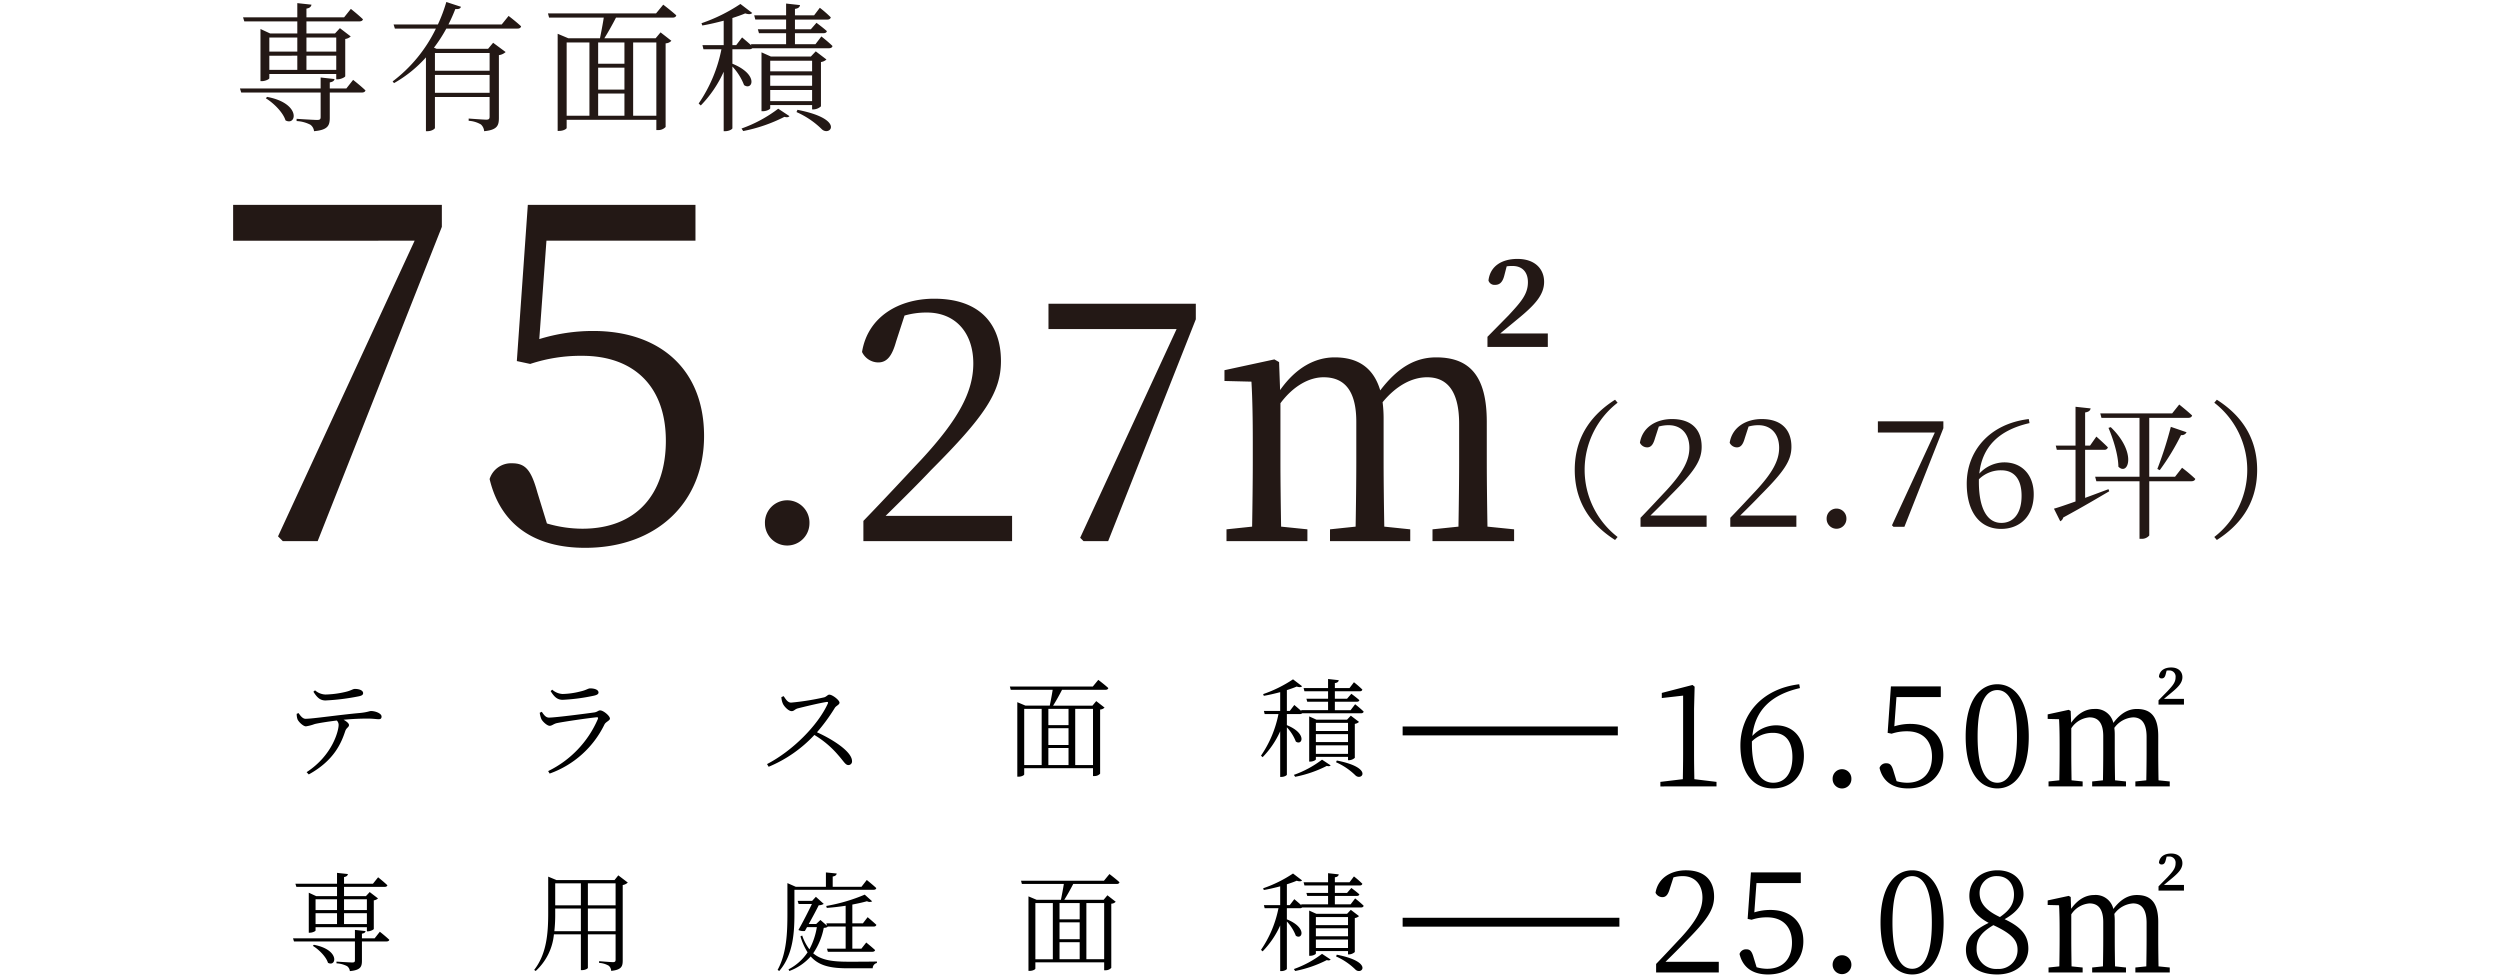
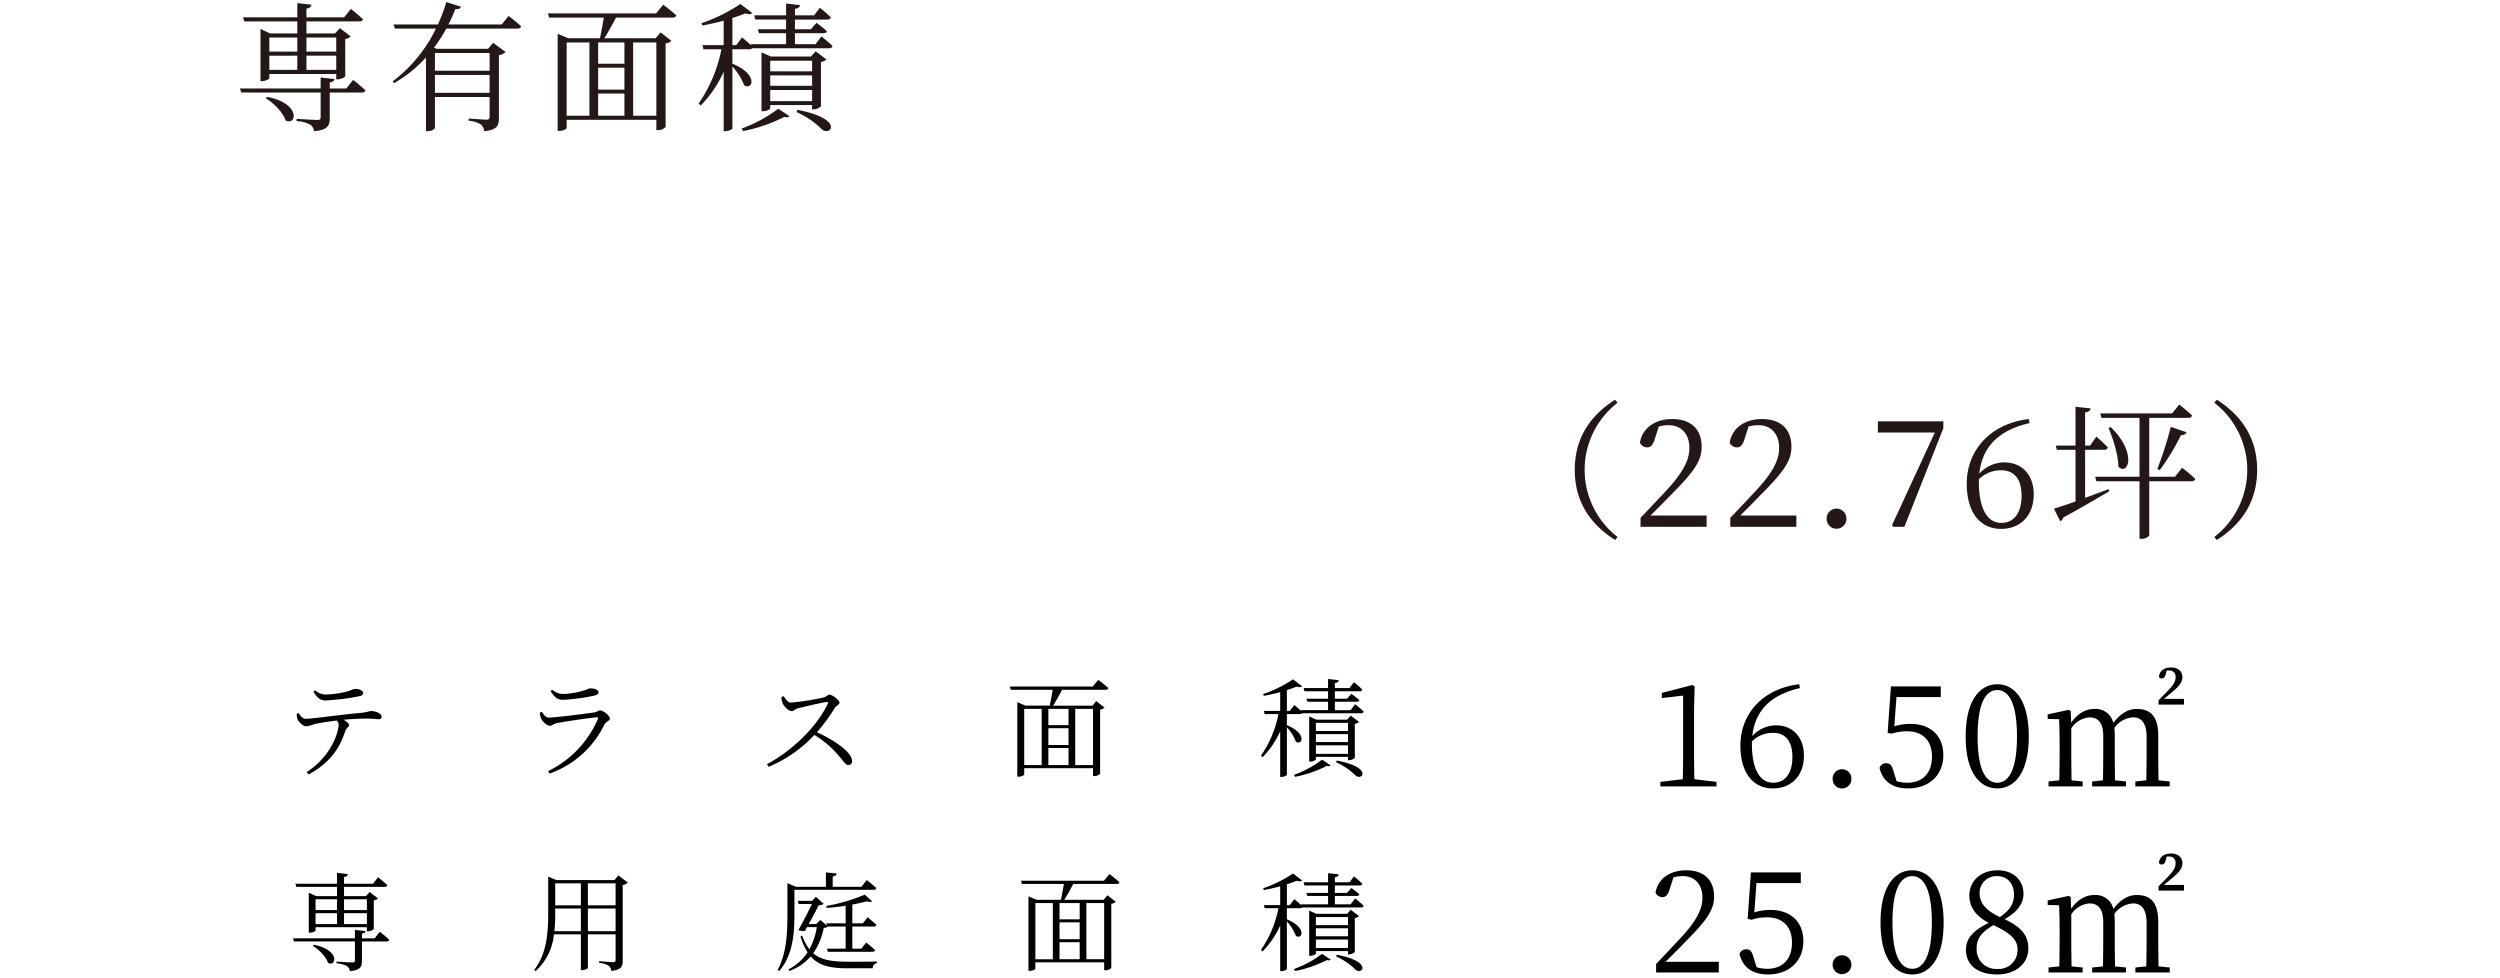
<svg xmlns="http://www.w3.org/2000/svg" viewBox="0 0 670 262">
  <defs>
    <style>.cls-1{fill:#231815}</style>
  </defs>
  <g id="レイヤー_7" data-name="レイヤー 7">
    <path d="M80.005 191.104c.55.78 1.127 1.532 1.879 1.532 1.965 0 9.305-1.098 14.623-1.56 2.023-.203 2.486-.52 2.919-.52 1.185 0 2.832.635 2.832 1.473 0 .463-.173.722-.809.722-.462 0-1.56-.172-2.977-.172-1.3 0-3.728.057-6.387.317.78.434 1.445.954 1.445 1.416 0 .578-.664.694-.982 1.561-1.012 3.035-2.861 7.86-9.798 11.675l-.578-.606c6.966-4.538 8.584-11.127 8.584-12.688a1.698 1.698 0 00-.491-1.155c-2.4.289-5.087.722-5.954.953a11.461 11.461 0 01-2.312.607c-.665.029-1.965-1.127-2.283-1.936a4.467 4.467 0 01-.202-1.416zm4.422-6.098a4.447 4.447 0 002.803 1.127 25.841 25.841 0 005.202-.664c1.705-.376 2.081-.838 2.688-.838 1.243 0 2.196.433 2.196 1.127 0 .433-.317.694-1.242.867a59.613 59.613 0 01-8.844 1.098c-1.474 0-2.283-.838-3.237-2.34zM144.65 191.018l.549-.26c.607.896 1.098 1.56 1.936 1.56 1.705 0 10.115-1.098 12.138-1.387.81-.116 1.07-.55 1.56-.55.868 0 2.63 1.475 2.63 2.198 0 .548-1.127.866-1.473 1.589a26.008 26.008 0 01-14.681 13.15l-.405-.665a27.648 27.648 0 0013.323-13.96c.115-.346.029-.52-.347-.462-2.341.232-8.67 1.157-10.635 1.561-.896.202-1.3.722-1.936.722-.694 0-1.966-1.185-2.255-1.878a7.006 7.006 0 01-.405-1.618zm14.478-4.566a51.376 51.376 0 01-8.323 1.098c-1.473 0-2.283-.81-3.237-2.342l.434-.375a4.497 4.497 0 002.774 1.156 21.065 21.065 0 004.711-.664c1.705-.376 2.08-.839 2.688-.839 1.242 0 2.225.405 2.225 1.098 0 .405-.347.665-1.272.868zM210.017 186.567c.491.694 1.04 1.734 1.994 1.734a67.465 67.465 0 008.872-1.416c.607-.174.954-.722 1.359-.722.867 0 2.745 1.502 2.745 2.138 0 .578-.866.81-1.242 1.387a48.371 48.371 0 01-4.798 6.56c4.653 2.11 9.393 5.318 9.393 7.717a.964.964 0 01-.983 1.07c-.78 0-1.185-.925-2.716-2.66a25.684 25.684 0 00-6.388-5.404A35.161 35.161 0 01206 205.496l-.434-.722c6.792-3.526 13.612-10.318 16.3-16.242.145-.375-.029-.433-.346-.405-2.053.319-6.07 1.301-7.66 1.705-.895.232-1.01.752-1.704.752-.839 0-1.994-1.243-2.341-1.994a4.931 4.931 0 01-.405-1.763zM294.342 182.203s1.647 1.243 2.687 2.197c-.087.317-.346.462-.751.462H284.63c-.722 1.416-1.647 3.063-2.399 4.248h10.549l1.011-1.214 2.226 1.734a1.682 1.682 0 01-1.185.52v17.196a2.042 2.042 0 01-1.619.636h-.289v-2.11h-18.438v1.676c0 .174-.607.608-1.56.608h-.29v-19.97l2.197.924h6.502c.232-1.155.579-2.89.78-4.248h-11.242l-.23-.867h22.224zm-19.855 22.832h4.682v-15.058h-4.682zm11.878-15.058h-5.404v4.364h5.404zm0 5.173h-5.404v4.509h5.404zm-5.404 9.885h5.404v-4.567h-5.404zm7.196-15.058v15.058h4.768v-15.058zM363.176 188.735s1.445 1.127 2.283 1.965c-.058.318-.347.463-.723.463h-15.75a.889.889 0 01-.636.202h-3.468v2.976c5.52 2.254 4.104 5.607 2.399 4.393a11.858 11.858 0 00-2.399-3.815v12.687c0 .174-.636.607-1.503.607h-.289V195.99a23.943 23.943 0 01-4.71 6.935l-.434-.404a29.904 29.904 0 004.682-11.155h-3.7l-.201-.839h4.363v-5.029c-1.445.376-2.976.752-4.393.983l-.173-.462a34.414 34.414 0 008.005-3.96l2.428 1.85c-.26.29-.723.318-1.445.087-.722.318-1.647.636-2.63.954v5.577h.78l1.214-1.59s1.07.896 1.908 1.648l-.087-.26h7.225v-2.254h-5.578l-.231-.81h5.809v-1.993h-6.33l-.23-.867h6.56v-2.428l2.861.318c-.058.405-.347.693-1.04.78v1.33h3.93l1.185-1.56a26.362 26.362 0 012.254 1.964c-.087.318-.318.463-.722.463h-6.647v1.994h3.265l1.156-1.33s1.3.954 2.14 1.705c-.059.319-.348.434-.752.434h-5.81v2.254h4.22zm-16.415 18.93a27.624 27.624 0 007.543-4.076l2.312 1.532c-.232.231-.491.29-1.04.145a32.233 32.233 0 01-8.469 2.918zm14.508-3.931v-.896h-8.613v.664c0 .203-.751.608-1.503.608h-.289V192l1.937.868h8.207l1.012-1.07 2.196 1.676a2.05 2.05 0 01-1.127.52v9.104a2.374 2.374 0 01-1.531.636zm-8.613-10v2.168h8.613v-2.168zm8.613 3.006h-8.613v2.138h8.613zm0 5.289v-2.283h-8.613v2.283zm-3.006 1.792c9.942 1.936 6.676 5.577 5 3.988a17.42 17.42 0 00-5.202-3.526zM101.795 249.705s1.59 1.243 2.544 2.168c-.087.289-.347.434-.752.434h-6.589v5.144c0 1.59-.318 2.543-3.237 2.803a1.869 1.869 0 00-.751-1.33 6.987 6.987 0 00-2.832-.75v-.463s3.526.23 4.219.23c.578 0 .723-.144.723-.606v-5.028H78.79l-.26-.839H95.12v-2.254l2.86.318c-.086.376-.346.578-.982.694v1.242h3.41zm-22.628-12.86h11.155v-2.919l2.92.318c-.088.405-.347.693-1.041.81v1.791h7.745l1.387-1.734s1.532 1.214 2.486 2.138c-.087.318-.376.434-.78.434H92.2v2.485h5.866l1.012-1.098 2.225 1.705a2.044 2.044 0 01-1.127.52v7.659c-.029.203-.925.636-1.56.636h-.29v-1.098H84.572v.867c0 .202-.81.606-1.531.606h-.29v-10.721l1.995.924h5.577v-2.485H79.427zm4.942 16.358c7.08 1.329 6.04 6.068 3.786 4.826-.492-1.618-2.428-3.555-4.046-4.537zm.462-12.197v2.89h5.751v-2.89zm0 6.648h5.751v-2.92h-5.75zm7.63-6.648v2.89h6.127v-2.89zm6.127 6.648v-2.92H92.2v2.92zM168.246 236.527a2.574 2.574 0 01-1.358.665v20.201c0 1.56-.29 2.514-3.093 2.803a1.875 1.875 0 00-.664-1.387 5.759 5.759 0 00-2.572-.751v-.463s3.092.26 3.728.26c.549 0 .693-.202.693-.664v-6.792h-7.427v8.988c0 .145-.607.607-1.59.607h-.289V250.4h-7.224a15.217 15.217 0 01-4.885 9.826l-.404-.289c3.323-4.277 3.757-9.71 3.757-15.23v-9.769l2.225.925h15.548l1.012-1.271zm-12.572 13.034v-6.07h-6.878v1.186a40.484 40.484 0 01-.231 4.884zm-6.878-12.832v5.896h6.878v-5.896zm8.757 0v5.896h7.427v-5.896zm7.427 12.832v-6.07h-7.427v6.07zM212.906 244.792c0 4.74-.231 11.04-4.075 15.433l-.434-.289c2.457-4.48 2.63-10.028 2.63-15.144v-8.12l2.226.982h8.092v-3.844l2.89.29c-.058.404-.347.693-1.07.809v2.745h7.717l1.416-1.82s1.59 1.27 2.543 2.167c-.058.318-.318.462-.722.462h-21.213zm8.93 3.526c-.202.231-.491.318-1.07.347a17.894 17.894 0 01-2.831 6.82c2.167 1.85 5.173 2.255 9.479 2.255 1.734 0 5.693 0 7.6-.058v.404a1.429 1.429 0 00-1.127 1.416h-6.618c-4.624 0-7.774-.635-9.999-3.178a14.226 14.226 0 01-5.723 3.901l-.23-.434a13.647 13.647 0 005.115-4.566 16.908 16.908 0 01-1.908-4.277l.463-.23a13.007 13.007 0 001.936 3.698 18.778 18.778 0 001.994-5.953h-2.63l-.578 1.04a3.119 3.119 0 01-1.734-.26c1.243-2.196 2.66-4.97 3.613-6.965h-3.555l-.26-.838h3.872l1.012-1.098 2.11 1.907a2.955 2.955 0 01-1.358.376c-.607 1.243-1.648 3.18-2.66 5h1.995l1.127-1.07 1.763 1.532-.174-.635h5.173v-4.711c-1.676.26-3.41.462-5.057.578l-.144-.52a47.086 47.086 0 0010.317-3.035l1.994 1.792a1.442 1.442 0 01-1.387-.03c-1.099.319-2.457.608-3.93.897v5.029h2.831l1.272-1.648s1.445 1.214 2.341 2.052c-.087.318-.347.462-.751.462h-5.694v5.925h2.428l1.3-1.647s1.474 1.185 2.37 2.023c-.058.317-.376.462-.78.462h-11.878l-.231-.838h5v-5.925zM297.332 234.244s1.647 1.243 2.688 2.196c-.087.318-.347.463-.751.463h-11.647c-.723 1.416-1.647 3.063-2.399 4.248h10.548l1.012-1.214 2.225 1.734a1.682 1.682 0 01-1.184.52v17.196a2.042 2.042 0 01-1.619.636h-.289v-2.11h-18.438v1.676c0 .174-.607.607-1.56.607h-.29v-19.97l2.197.925h6.502c.232-1.156.578-2.89.78-4.248h-11.242l-.23-.867h22.223zm-19.854 22.831h4.682v-15.057h-4.682zm11.878-15.057h-5.404v4.364h5.404zm0 5.173h-5.404v4.509h5.404zm-5.404 9.884h5.404v-4.566h-5.404zm7.195-15.057v15.057h4.769v-15.057zM363.176 240.775s1.445 1.128 2.283 1.966c-.058.318-.347.462-.723.462h-15.75a.886.886 0 01-.636.202h-3.468v2.977c5.52 2.254 4.104 5.607 2.399 4.393a11.855 11.855 0 00-2.399-3.815v12.687c0 .174-.636.607-1.503.607h-.289V248.03a23.94 23.94 0 01-4.71 6.936l-.434-.404a29.907 29.907 0 004.682-11.156h-3.7l-.201-.838h4.363v-5.029c-1.445.376-2.976.752-4.393.983l-.173-.462a34.413 34.413 0 008.005-3.96l2.428 1.85c-.26.289-.723.318-1.445.087-.722.318-1.647.635-2.63.954v5.577h.78l1.214-1.59s1.07.896 1.908 1.648l-.087-.26h7.225v-2.254h-5.578l-.231-.81h5.809v-1.994h-6.33l-.23-.867h6.56v-2.427l2.861.317c-.058.405-.347.694-1.04.78v1.33h3.93l1.185-1.56a26.408 26.408 0 012.254 1.965c-.087.318-.318.462-.722.462h-6.647v1.994h3.265l1.156-1.329s1.3.954 2.14 1.705c-.059.318-.348.434-.752.434h-5.81v2.254h4.22zm-16.415 18.93a27.623 27.623 0 007.543-4.075l2.312 1.532c-.232.231-.491.289-1.04.144a32.215 32.215 0 01-8.469 2.919zm14.508-3.93v-.897h-8.613v.665c0 .202-.751.607-1.503.607h-.289v-12.11l1.937.868h8.207l1.012-1.07 2.196 1.677a2.047 2.047 0 01-1.127.52v9.104a2.374 2.374 0 01-1.531.636zm-8.613-10v2.168h8.613v-2.168zm8.613 3.006h-8.613v2.138h8.613zm0 5.289v-2.283h-8.613v2.283zm-3.006 1.791c9.942 1.936 6.676 5.578 5 3.989a17.41 17.41 0 00-5.202-3.526z" />
    <g>
      <path d="M460.024 209.544v1.22H444.98v-1.22l6.018-.723c.038-2.285.076-4.533.076-6.78v-15.615l-5.713.648v-1.371l8.227-2.133.571.457-.152 5.903v12.111c0 2.247.038 4.495.076 6.78zM482.384 184.408c-8.036 1.828-12.073 6.246-12.759 12.835a8.708 8.708 0 016.322-2.857c4.456 0 7.503 3.123 7.503 8.112 0 5.561-3.504 8.798-8.303 8.798-5.408 0-8.721-4.303-8.721-11.502 0-8.15 5.636-15.196 15.767-16.415zm-12.873 14.93c0 6.817 2.133 10.435 5.713 10.435 3.046 0 5.141-2.361 5.141-6.894 0-4.456-2.056-6.474-5.141-6.474a7.883 7.883 0 00-5.713 2.285zM491.146 208.745a2.515 2.515 0 115.027 0 2.514 2.514 0 11-5.027 0zM507.677 194.653a14.528 14.528 0 014.304-.648c5.256 0 8.836 3.01 8.836 8.38 0 5.255-3.733 8.911-9.484 8.911-4.037 0-6.74-1.828-7.617-5.484a1.793 1.793 0 011.79-1.257c1.067 0 1.524.533 2.019 2.323l.762 2.476a10.1 10.1 0 002.818.419c4.304 0 6.665-2.742 6.665-7.008 0-4.418-2.628-6.78-6.665-6.78a12.787 12.787 0 00-4.151.648l-1.067-.228.876-12.454h13.368v2.856H508.25zM543.71 197.395c0 10.169-4.114 13.901-8.418 13.901-4.341 0-8.493-3.732-8.493-13.901 0-10.207 4.152-14.016 8.493-14.016 4.304 0 8.417 3.809 8.417 14.016zm-8.418 12.378c2.666 0 5.256-2.742 5.256-12.378 0-9.75-2.59-12.454-5.256-12.454-2.742 0-5.293 2.666-5.293 12.454 0 9.674 2.551 12.378 5.293 12.378zM578.409 201.813c0 2.095.038 5.142.076 7.312l3.009.305v1.333h-9.217v-1.333l2.932-.305c.039-2.17.077-5.217.077-7.312v-4.304c0-3.923-1.524-5.256-3.619-5.256a6.702 6.702 0 00-5.027 2.819 14.626 14.626 0 01.114 1.904v4.837c0 2.133.038 5.103.077 7.312l2.932.305v1.333H560.7v-1.333l2.894-.305c.038-2.17.076-5.18.076-7.312v-4.532c0-3.657-1.447-5.028-3.694-5.028a6.384 6.384 0 00-4.875 2.933v6.627c0 2.057.038 5.103.076 7.312l2.971.305v1.333h-9.14v-1.333l2.894-.305c.038-2.209.076-5.255.076-7.312v-2.171c0-2.666-.038-4.913-.152-6.894l-3.047-.076v-1.218l5.637-1.22.533.305.114 3.162c1.828-2.59 3.999-3.695 6.17-3.695a4.84 4.84 0 015.142 3.733c2.056-2.704 4.075-3.733 6.322-3.733 3.77 0 5.713 2.095 5.713 7.275zm6.893-14.51v1.523h-6.817v-1.143l2.4-2.438c1.37-1.485 2.17-2.36 2.17-3.732a1.634 1.634 0 00-1.714-1.828 4.14 4.14 0 00-.685.038l-.267 1.028c-.228.914-.647 1.067-1.066 1.067a.7.7 0 01-.724-.495c.19-1.638 1.524-2.438 3.275-2.438 1.981 0 3.01 1.143 3.01 2.59 0 1.485-1.067 2.628-2.971 4.19l-1.98 1.637zM460.634 257.767v2.857h-16.796v-2.285c2.361-2.438 4.723-4.99 6.55-6.932 4.19-4.532 5.866-7.655 5.866-10.854 0-3.428-1.98-5.751-5.256-5.751a9.003 9.003 0 00-2.514.342l-.952 2.933c-.457 1.638-1.028 2.361-2.018 2.361a2.046 2.046 0 01-1.828-1.18c.647-4 4.189-6.018 8.15-6.018 5.142 0 7.54 2.857 7.54 7.046 0 3.504-1.827 6.246-7.921 12.34-1.066 1.142-3.009 3.085-5.103 5.141zM470.158 244.514a14.528 14.528 0 014.304-.648c5.256 0 8.836 3.009 8.836 8.379 0 5.256-3.733 8.912-9.484 8.912-4.037 0-6.74-1.828-7.617-5.484a1.793 1.793 0 011.79-1.257c1.067 0 1.524.533 2.019 2.323l.762 2.476a10.1 10.1 0 002.818.419c4.304 0 6.665-2.742 6.665-7.008 0-4.418-2.628-6.78-6.665-6.78a12.788 12.788 0 00-4.151.648l-1.067-.228.876-12.455h13.368v2.857H470.73zM491.146 258.605a2.515 2.515 0 115.027 0 2.514 2.514 0 01-5.027 0zM520.893 247.256c0 10.169-4.113 13.901-8.417 13.901-4.342 0-8.493-3.732-8.493-13.901 0-10.207 4.151-14.016 8.493-14.016 4.304 0 8.417 3.809 8.417 14.016zm-8.417 12.378c2.666 0 5.256-2.742 5.256-12.378 0-9.75-2.59-12.454-5.256-12.454-2.742 0-5.294 2.666-5.294 12.454 0 9.674 2.552 12.378 5.294 12.378zM543.595 254.226c0 4.113-3.542 6.931-8.34 6.931-5.028 0-8.38-2.361-8.38-6.627 0-3.161 2.095-5.218 6.094-7.198-3.656-1.942-5.18-4.418-5.18-7.274 0-4.228 3.352-6.818 7.542-6.818 4.265 0 6.97 2.628 6.97 6.399 0 2.094-1.22 4.532-5.066 6.703 4.418 2.094 6.36 4.303 6.36 7.884zm-2.894.266c0-2.514-1.562-4.266-6.475-6.55-3.009 1.79-4.494 3.427-4.494 6.284a5.219 5.219 0 005.599 5.446 5.03 5.03 0 005.37-5.18zm-4.723-8.722c2.704-1.866 3.77-3.58 3.77-6.055 0-2.704-1.6-4.913-4.494-4.913a4.483 4.483 0 00-4.722 4.494c0 2.323 1.142 4.456 5.446 6.474zM578.409 251.674c0 2.094.038 5.141.076 7.312l3.009.305v1.333h-9.217v-1.333l2.932-.305c.039-2.17.077-5.218.077-7.312v-4.304c0-3.923-1.524-5.256-3.619-5.256a6.702 6.702 0 00-5.027 2.818 14.626 14.626 0 01.114 1.905v4.837c0 2.133.038 5.103.077 7.312l2.932.305v1.333H560.7v-1.333l2.894-.305c.038-2.17.076-5.18.076-7.312v-4.533c0-3.656-1.447-5.027-3.694-5.027a6.384 6.384 0 00-4.875 2.933v6.627c0 2.056.038 5.103.076 7.312l2.971.305v1.333h-9.14v-1.333l2.894-.305c.038-2.209.076-5.256.076-7.312v-2.171c0-2.666-.038-4.913-.152-6.894l-3.047-.076v-1.219l5.637-1.218.533.304.114 3.161c1.828-2.59 3.999-3.694 6.17-3.694a4.84 4.84 0 015.142 3.733c2.056-2.705 4.075-3.733 6.322-3.733 3.77 0 5.713 2.095 5.713 7.275zm6.893-14.511v1.523h-6.817v-1.142l2.4-2.438c1.37-1.485 2.17-2.361 2.17-3.732a1.634 1.634 0 00-1.714-1.828 4.14 4.14 0 00-.685.038l-.267 1.028c-.228.914-.647 1.067-1.066 1.067a.7.7 0 01-.724-.495c.19-1.638 1.524-2.438 3.275-2.438 1.981 0 3.01 1.143 3.01 2.59 0 1.485-1.067 2.628-2.971 4.19l-1.98 1.637z" />
    </g>
    <g>
      <path class="cls-1" d="M432.834 107.126l.683.803a22.738 22.738 0 000 35.984l-.683.804c-5.421-3.454-10.802-9.116-10.802-18.796 0-9.678 5.38-15.341 10.802-18.795zM457.372 138.17v3.013H439.66v-2.41c2.49-2.57 4.98-5.26 6.908-7.31 4.418-4.779 6.184-8.072 6.184-11.445 0-3.615-2.087-6.064-5.542-6.064a9.489 9.489 0 00-2.65.36l-1.004 3.094c-.482 1.726-1.085 2.49-2.129 2.49a2.157 2.157 0 01-1.928-1.246c.683-4.217 4.418-6.345 8.595-6.345 5.422 0 7.951 3.012 7.951 7.43 0 3.695-1.927 6.586-8.353 13.012-1.124 1.204-3.172 3.253-5.381 5.422zM481.426 138.17v3.013h-17.71v-2.41c2.49-2.57 4.979-5.26 6.907-7.31 4.418-4.779 6.185-8.072 6.185-11.445 0-3.615-2.089-6.064-5.543-6.064a9.489 9.489 0 00-2.65.36l-1.004 3.094c-.482 1.726-1.084 2.49-2.13 2.49a2.16 2.16 0 01-1.927-1.246c.684-4.217 4.418-6.345 8.595-6.345 5.422 0 7.952 3.012 7.952 7.43 0 3.695-1.928 6.586-8.353 13.012-1.125 1.204-3.173 3.253-5.382 5.422zM489.538 139.054a2.652 2.652 0 115.3 0 2.65 2.65 0 11-5.3 0zM520.822 112.91v1.847l-10.443 26.426h-2.931l-.402-.402 11.486-24.86H503.27v-3.011zM543.913 113.391c-8.474 1.928-12.732 6.587-13.455 13.535a9.181 9.181 0 016.667-3.013c4.7 0 7.913 3.293 7.913 8.555 0 5.863-3.696 9.277-8.756 9.277-5.702 0-9.197-4.538-9.197-12.128 0-8.595 5.944-16.025 16.626-17.31zm-13.575 15.743c0 7.19 2.25 11.005 6.025 11.005 3.213 0 5.42-2.49 5.42-7.27 0-4.699-2.167-6.827-5.42-6.827a8.313 8.313 0 00-6.025 2.41zM558.811 133.432c1.968-.723 4.097-1.526 6.266-2.33l.2.562c-2.892 1.687-6.988 4.137-12.33 7.029a1.488 1.488 0 01-.803 1.004l-1.687-3.374c1.206-.321 3.253-1.044 5.784-1.928V120.54h-5.02l-.281-1.125h5.3v-10.401l4.057.441c-.12.522-.442.924-1.486 1.085v8.875h1.325l1.687-2.41s1.968 1.728 3.092 2.892a.912.912 0 01-1.003.643h-5.101zm25.984-8.073a41.549 41.549 0 013.535 2.972c-.08.442-.523.643-1.044.643H576v14.538a2.575 2.575 0 01-2.209.884h-.402v-15.422h-11.566l-.322-1.205h11.888v-15.783h-10.2l-.321-1.205h19.277l1.888-2.37s2.128 1.687 3.453 2.932c-.12.442-.482.643-1.084.643H576v15.783h6.908zm-19.117-10.883c7.15 6.907 4.66 13.172 2.049 10.602-.04-3.253-1.446-7.55-2.65-10.402zm12.49 11.205a101.774 101.774 0 003.616-11.286l4.216 1.446a1.432 1.432 0 01-1.486.763 62.052 62.052 0 01-5.703 9.398zM594.112 107.126c5.422 3.454 10.803 9.117 10.803 18.795 0 9.68-5.381 15.342-10.803 18.796l-.683-.804a22.738 22.738 0 000-35.984z" />
      <g>
-         <path class="cls-1" d="M118.416 54.908v5.888l-33.281 84.228H75.79l-1.28-1.28 36.61-79.236H62.477v-9.6zM144.528 90.877a48.822 48.822 0 0114.464-2.176c17.665 0 29.698 10.113 29.698 28.162 0 17.664-12.545 29.953-31.874 29.953-13.568 0-22.657-6.145-25.601-18.433a6.027 6.027 0 016.016-4.224c3.584 0 5.12 1.792 6.785 7.808l2.56 8.32a33.93 33.93 0 009.472 1.409c14.465 0 22.401-9.217 22.401-23.554 0-14.848-8.832-22.784-22.4-22.784a42.975 42.975 0 00-13.953 2.176l-3.585-.768 2.945-41.858h44.93v9.6h-39.938zM205.005 140.235a5.967 5.967 0 1111.928 0 5.964 5.964 0 01-11.928 0zM271.238 138.246v6.778h-39.85v-5.422c5.602-5.783 11.205-11.837 15.542-16.446 9.94-10.753 13.916-18.162 13.916-25.753 0-8.133-4.7-13.645-12.47-13.645a21.367 21.367 0 00-5.964.813l-2.26 6.958c-1.083 3.886-2.439 5.603-4.788 5.603a4.856 4.856 0 01-4.338-2.801c1.536-9.489 9.94-14.278 19.338-14.278 12.199 0 17.892 6.778 17.892 16.717 0 8.313-4.338 14.82-18.796 29.278-2.53 2.71-7.138 7.32-12.108 12.199zM320.48 81.409v4.156l-23.494 59.459h-6.596l-.904-.903 25.844-55.935h-34.338v-6.777zM398.46 123.788c0 4.97.09 12.2.18 17.35l7.139.723v3.163H383.91v-3.163l6.958-.723c.09-5.15.18-12.38.18-17.35v-10.21c0-9.308-3.613-12.47-8.584-12.47-3.885 0-8.132 2.078-11.927 6.686a34.716 34.716 0 01.27 4.519v11.475c0 5.061.09 12.109.181 17.35l6.958.723v3.163h-21.506v-3.163l6.868-.723c.09-5.15.18-12.289.18-17.35v-10.752c0-8.675-3.433-11.928-8.765-11.928-3.886 0-8.133 2.349-11.566 6.958v15.722c0 4.88.09 12.109.18 17.35l7.049.723v3.163H328.7v-3.163l6.867-.723c.09-5.241.181-12.47.181-17.35v-5.15c0-6.325-.09-11.657-.361-16.355l-7.23-.181V99.21l13.374-2.891 1.265.722.271 7.5c4.338-6.144 9.488-8.765 14.64-8.765 6.144 0 10.39 2.711 12.198 8.856 4.88-6.416 9.669-8.856 15-8.856 8.946 0 13.554 4.97 13.554 17.26zm16.355-34.427v3.614H398.64v-2.71l5.693-5.784c3.253-3.525 5.15-5.603 5.15-8.856 0-2.71-1.535-4.337-4.066-4.337a9.824 9.824 0 00-1.626.09l-.632 2.44c-.543 2.169-1.537 2.53-2.53 2.53a1.659 1.659 0 01-1.717-1.175c.451-3.885 3.614-5.783 7.77-5.783 4.7 0 7.14 2.711 7.14 6.145 0 3.524-2.531 6.235-7.05 9.94l-4.698 3.886z" />
-       </g>
+         </g>
      <g>
        <path class="cls-1" d="M94.634 21.408s2.072 1.62 3.315 2.825c-.113.377-.452.565-.98.565H88.38v6.706c0 2.073-.414 3.316-4.22 3.655a2.438 2.438 0 00-.979-1.733 9.095 9.095 0 00-3.692-.98v-.602s4.596.301 5.5.301c.754 0 .942-.189.942-.791v-6.556H64.645l-.338-1.092H85.93v-2.939l3.73.415c-.113.49-.452.753-1.28.904v1.62h4.445zM65.135 4.643h14.542V.838l3.805.414c-.112.528-.452.904-1.356 1.055v2.336h10.097l1.808-2.26s1.997 1.582 3.24 2.787c-.113.415-.49.566-1.017.566H82.126v3.24h7.648l1.319-1.432 2.9 2.223a2.669 2.669 0 01-1.469.678v9.983c-.037.264-1.205.83-2.034.83h-.377v-1.432H72.18v1.13c0 .263-1.055.791-1.996.791h-.377V7.77l2.6 1.206h7.27v-3.24H65.475zm6.443 21.323c9.23 1.734 7.874 7.912 4.935 6.292-.64-2.11-3.165-4.634-5.274-5.915zm.602-15.898v3.767h7.497v-3.767zm0 8.665h7.497v-3.805H72.18zm9.946-8.665v3.767h7.987v-3.767zm7.987 8.665v-3.805h-7.987v3.805zM136.303 4.266s2.072 1.583 3.353 2.788c-.113.414-.414.603-.942.603h-19.1a38.19 38.19 0 01-3.316 5.123l.716.302h13.789l1.356-1.62 3.353 2.486a3.373 3.373 0 01-1.808.83V31.58c0 1.997-.377 3.24-3.956 3.579a2.664 2.664 0 00-.867-1.808 7.45 7.45 0 00-3.277-.98v-.603s3.955.302 4.747.302c.715 0 .866-.264.866-.83v-5.236h-14.655v8.288c0 .226-.83.867-1.997.867h-.414V15.38a33.554 33.554 0 01-8.552 6.894l-.377-.452a38.95 38.95 0 0011.604-14.165h-11.001l-.34-1.093h11.868a42.352 42.352 0 002.26-6.027l3.919 1.28c-.151.452-.49.679-1.508.603a43.772 43.772 0 01-1.845 4.144h14.278zm-19.741 9.946v4.747h14.655v-4.747zm14.655 10.662v-4.785h-14.655v4.785zM177.746 1.252s2.147 1.62 3.503 2.864c-.112.414-.452.602-.979.602h-15.183c-.942 1.846-2.147 3.994-3.127 5.538h13.751l1.319-1.582 2.901 2.26a2.195 2.195 0 01-1.545.679v22.416a2.66 2.66 0 01-2.11.829h-.376v-2.75h-24.036v2.184c0 .226-.791.791-2.034.791h-.377V9.051l2.863 1.205h8.476c.302-1.507.754-3.767 1.018-5.538h-14.655l-.302-1.13h28.972zm-25.882 29.763h6.103V11.387h-6.103zm15.484-19.628h-7.045v5.689h7.045zm0 6.743h-7.045v5.877h7.045zm-7.045 12.885h7.045v-5.953h-7.045zm9.38-19.628v19.628h6.217V11.387zM220.13 9.767s1.884 1.469 2.977 2.562c-.076.414-.452.602-.942.602h-20.532a1.157 1.157 0 01-.83.264h-4.52v3.88c7.195 2.94 5.35 7.31 3.127 5.727a15.448 15.448 0 00-3.127-4.973v16.539c0 .226-.829.79-1.96.79h-.376V19.224a31.21 31.21 0 01-6.14 9.042l-.566-.528a38.971 38.971 0 006.103-14.542h-4.822l-.264-1.093h5.69V5.547c-1.884.49-3.881.98-5.727 1.281l-.226-.603a44.863 44.863 0 0010.435-5.161l3.165 2.411c-.34.377-.942.415-1.884.113-.941.415-2.147.829-3.428 1.243v7.271h1.017l1.582-2.072s1.394 1.168 2.487 2.148l-.113-.34h9.418V8.9h-7.27l-.302-1.055h7.572v-2.6h-8.25l-.301-1.13h8.551V.952l3.73.414c-.075.528-.452.904-1.356 1.017v1.734h5.123l1.545-2.035a34.465 34.465 0 012.939 2.562c-.114.414-.415.603-.942.603h-8.665v2.6h4.257l1.507-1.734s1.695 1.243 2.788 2.223c-.076.414-.452.565-.98.565h-7.572v2.939h5.5zm-21.398 24.676a35.99 35.99 0 009.832-5.312l3.015 1.997c-.302.301-.641.376-1.357.188a42.02 42.02 0 01-11.038 3.806zm18.912-5.123v-1.168h-11.227v.866c0 .264-.98.791-1.959.791h-.376V14.024l2.523 1.13h10.7l1.319-1.394 2.863 2.185a2.672 2.672 0 01-1.47.678v11.868a3.092 3.092 0 01-1.996.829zm-11.227-13.036v2.826h11.227v-2.826zm11.227 3.919h-11.227v2.787h11.227zm0 6.894V24.12h-11.227v2.976zm-3.918 2.335c12.96 2.524 8.703 7.271 6.518 5.2a22.693 22.693 0 00-6.782-4.596z" />
      </g>
    </g>
-     <path d="M375.908 194.699h57.672v2.381h-57.672zM375.908 245.963h58.09v2.381h-58.09z" />
  </g>
</svg>